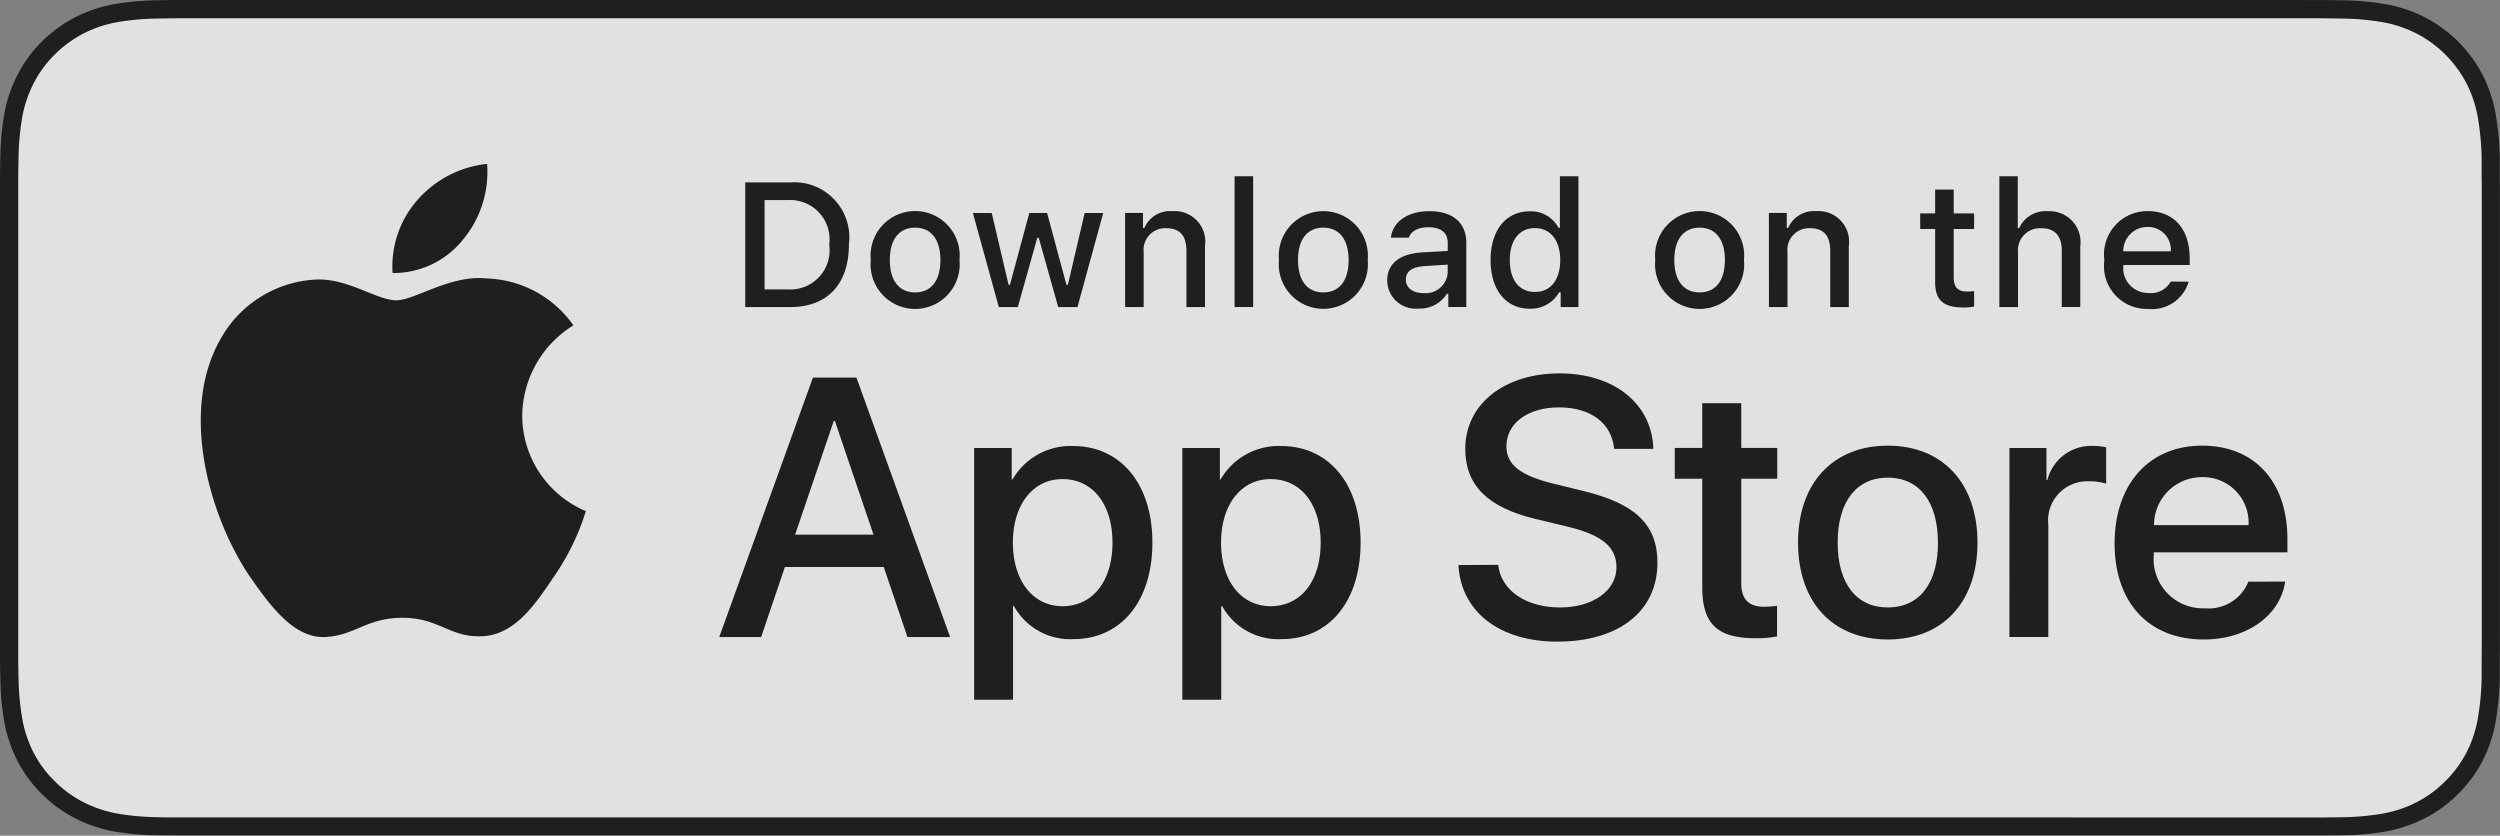
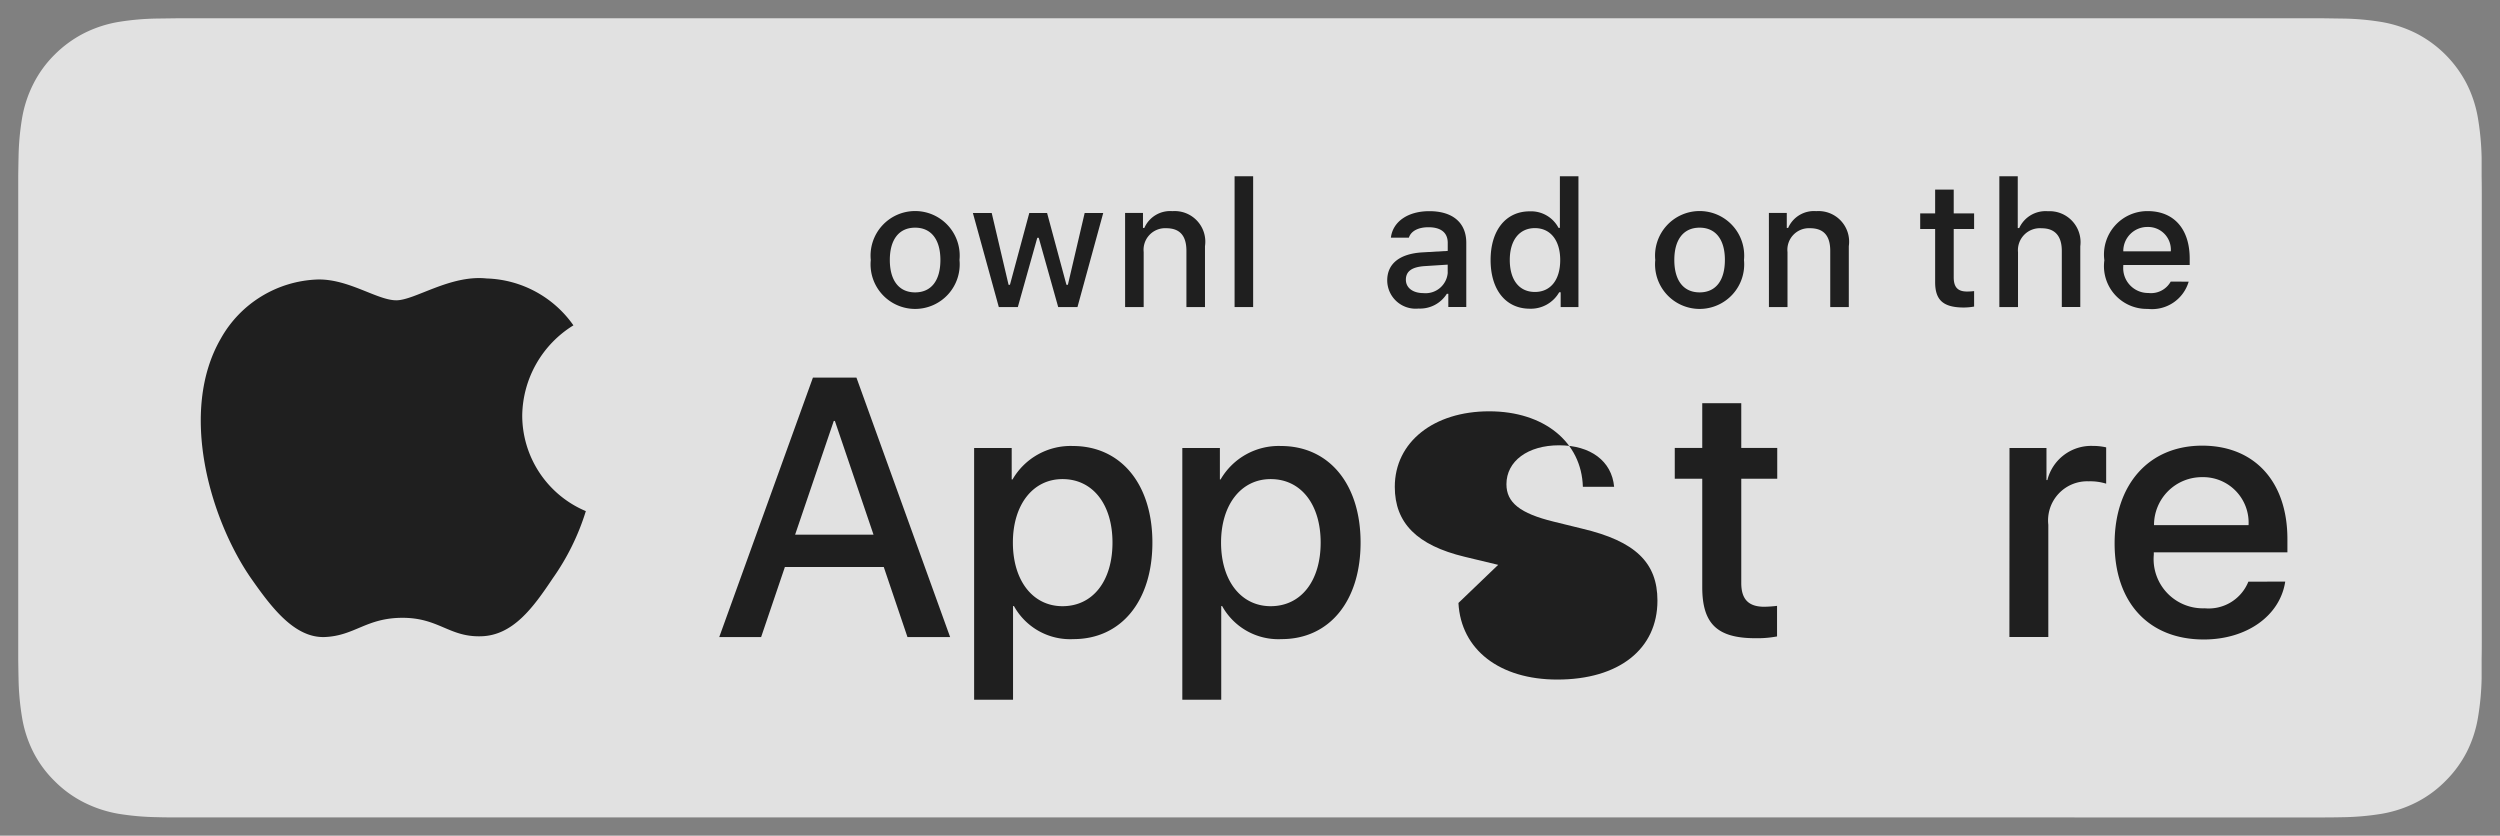
<svg xmlns="http://www.w3.org/2000/svg" width="128.487" height="42.949" viewBox="0 0 128.487 42.949">
  <rect x="0" y="0" width="128.487" height="42.949" fill="#808080" stroke="none" />
  <g id="Group_66" data-name="Group 66" opacity="0.76">
    <g id="Group_41" data-name="Group 41" transform="translate(0 0)">
      <g id="Download_on_the_App_Store_Badge_US-UK_RGB_wht_092917" transform="translate(0 0)">
        <g id="Group_39" data-name="Group 39">
          <g id="Group_37" data-name="Group 37">
-             <path id="Path_3" data-name="Path 3" d="M118.255,0H10.238c-.394,0-.783,0-1.175,0-.329,0-.655.008-.987.014a14.189,14.189,0,0,0-2.152.19A7.156,7.156,0,0,0,3.883.879,6.912,6.912,0,0,0,2.145,2.144,6.72,6.72,0,0,0,.88,3.885,7.088,7.088,0,0,0,.209,5.929a13.951,13.951,0,0,0-.192,2.15c-.01.329-.011.66-.016.989V33.885c.005.333.006.656.016.99a13.95,13.95,0,0,0,.192,2.15A7.073,7.073,0,0,0,.88,39.07,6.666,6.666,0,0,0,2.145,40.8a6.737,6.737,0,0,0,1.738,1.266,7.2,7.2,0,0,0,2.041.677,14.447,14.447,0,0,0,2.152.19c.332.007.658.011.987.011.393,0,.782,0,1.175,0H118.255c.386,0,.778,0,1.164,0,.327,0,.663,0,.99-.011a14.258,14.258,0,0,0,2.147-.19,7.306,7.306,0,0,0,2.049-.677,6.741,6.741,0,0,0,1.736-1.266,6.867,6.867,0,0,0,1.269-1.733,7.092,7.092,0,0,0,.665-2.045,14.5,14.5,0,0,0,.2-2.15c0-.333,0-.656,0-.99.008-.39.008-.778.008-1.174V10.239c0-.393,0-.783-.008-1.172,0-.329,0-.66,0-.989a14.5,14.5,0,0,0-.2-2.15,7.106,7.106,0,0,0-.665-2.044A6.943,6.943,0,0,0,124.605.879a7.267,7.267,0,0,0-2.049-.673,14.005,14.005,0,0,0-2.147-.19c-.327-.005-.663-.012-.99-.014-.386,0-.778,0-1.164,0Z" transform="translate(0 0)" />
            <path id="Path_4" data-name="Path 4" d="M9,41.945c-.327,0-.646,0-.971-.011a13.623,13.623,0,0,1-2.007-.175,6.318,6.318,0,0,1-1.779-.588,5.8,5.8,0,0,1-1.5-1.092,5.713,5.713,0,0,1-1.1-1.5A6.144,6.144,0,0,1,1.068,36.8a13.329,13.329,0,0,1-.179-2.013c-.007-.226-.016-.98-.016-.98V9s.009-.742.016-.96a13.282,13.282,0,0,1,.178-2.01A6.18,6.18,0,0,1,1.65,4.247a5.77,5.77,0,0,1,1.09-1.5,5.976,5.976,0,0,1,1.506-1.1,6.252,6.252,0,0,1,1.775-.584A13.514,13.514,0,0,1,8.035.888L9,.875H119.35l.98.014a13.3,13.3,0,0,1,2,.175,6.376,6.376,0,0,1,1.794.588,6.006,6.006,0,0,1,2.593,2.6,6.187,6.187,0,0,1,.575,1.77,13.95,13.95,0,0,1,.187,2.026c0,.3,0,.631,0,.956.008.4.008.786.008,1.172V32.646c0,.39,0,.771-.008,1.154,0,.349,0,.669,0,1a13.674,13.674,0,0,1-.184,1.99,6.162,6.162,0,0,1-.58,1.793,5.885,5.885,0,0,1-1.09,1.488,5.812,5.812,0,0,1-1.5,1.1,6.294,6.294,0,0,1-1.791.59,13.468,13.468,0,0,1-2.007.175c-.314.007-.644.011-.964.011l-1.164,0Z" transform="translate(0.064 0.065)" fill="#fff" />
          </g>
          <g id="_Group_" data-name="&lt;Group&gt;" transform="translate(10.318 8.426)">
            <g id="_Group_2" data-name="&lt;Group&gt;">
              <g id="_Group_3" data-name="&lt;Group&gt;">
                <path id="_Path_" data-name="&lt;Path&gt;" d="M26.131,20.375a5.526,5.526,0,0,1,2.631-4.636,5.656,5.656,0,0,0-4.456-2.409c-1.875-.2-3.693,1.122-4.648,1.122-.974,0-2.445-1.1-4.029-1.07a5.935,5.935,0,0,0-4.994,3.046c-2.159,3.739-.549,9.233,1.52,12.256,1.035,1.48,2.244,3.133,3.827,3.074,1.549-.064,2.127-.988,4-.988,1.852,0,2.395.988,4.01.95,1.662-.027,2.709-1.486,3.708-2.98a12.24,12.24,0,0,0,1.7-3.453A5.339,5.339,0,0,1,26.131,20.375Z" transform="translate(-9.609 -7.444)" />
-                 <path id="_Path_2" data-name="&lt;Path&gt;" d="M22.405,11.744a5.44,5.44,0,0,0,1.244-3.9A5.535,5.535,0,0,0,20.068,9.7a5.177,5.177,0,0,0-1.277,3.753A4.577,4.577,0,0,0,22.405,11.744Z" transform="translate(-8.933 -7.847)" />
              </g>
            </g>
            <g id="Group_38" data-name="Group 38" transform="translate(26.648 10.763)">
              <path id="Path_5" data-name="Path 5" d="M42.882,27.808H37.8l-1.221,3.6H34.427l4.814-13.334h2.237l4.814,13.334H44.1Zm-4.556-1.663h4.029L40.369,20.3h-.056Z" transform="translate(-34.427 -17.856)" />
              <path id="Path_6" data-name="Path 6" d="M55.788,26.311c0,3.021-1.617,4.962-4.057,4.962a3.3,3.3,0,0,1-3.059-1.7h-.046v4.815h-2V21.45h1.931v1.617H48.6a3.448,3.448,0,0,1,3.1-1.719C54.162,21.348,55.788,23.3,55.788,26.311Zm-2.051,0c0-1.968-1.017-3.262-2.569-3.262-1.525,0-2.55,1.321-2.55,3.262,0,1.959,1.025,3.27,2.55,3.27,1.552,0,2.569-1.285,2.569-3.27Z" transform="translate(-33.527 -17.615)" />
              <path id="Path_7" data-name="Path 7" d="M65.753,26.311c0,3.021-1.617,4.962-4.057,4.962a3.3,3.3,0,0,1-3.059-1.7h-.046v4.815h-2V21.45h1.931v1.617h.037a3.448,3.448,0,0,1,3.1-1.719C64.127,21.348,65.753,23.3,65.753,26.311Zm-2.052,0c0-1.968-1.017-3.262-2.569-3.262-1.525,0-2.55,1.321-2.55,3.262,0,1.959,1.025,3.27,2.55,3.27,1.552,0,2.569-1.285,2.569-3.27Z" transform="translate(-32.792 -17.615)" />
-               <path id="Path_8" data-name="Path 8" d="M71.85,27.712c.148,1.322,1.432,2.19,3.188,2.19,1.682,0,2.892-.868,2.892-2.06,0-1.035-.73-1.655-2.458-2.079l-1.728-.416c-2.448-.591-3.585-1.736-3.585-3.594,0-2.3,2-3.881,4.851-3.881,2.819,0,4.75,1.58,4.815,3.881H77.81c-.121-1.331-1.221-2.134-2.828-2.134s-2.707.813-2.707,2c0,.943.7,1.5,2.421,1.922l1.469.361c2.736.647,3.871,1.746,3.871,3.7,0,2.495-1.986,4.057-5.146,4.057-2.957,0-4.953-1.526-5.082-3.937Z" transform="translate(-31.818 -17.871)" />
+               <path id="Path_8" data-name="Path 8" d="M71.85,27.712l-1.728-.416c-2.448-.591-3.585-1.736-3.585-3.594,0-2.3,2-3.881,4.851-3.881,2.819,0,4.75,1.58,4.815,3.881H77.81c-.121-1.331-1.221-2.134-2.828-2.134s-2.707.813-2.707,2c0,.943.7,1.5,2.421,1.922l1.469.361c2.736.647,3.871,1.746,3.871,3.7,0,2.495-1.986,4.057-5.146,4.057-2.957,0-4.953-1.526-5.082-3.937Z" transform="translate(-31.818 -17.871)" />
              <path id="Path_9" data-name="Path 9" d="M83.581,19.3v2.3H85.43v1.58H83.581V28.54c0,.833.37,1.221,1.183,1.221a6.235,6.235,0,0,0,.656-.046v1.571a5.48,5.48,0,0,1-1.108.092c-1.968,0-2.736-.739-2.736-2.625V23.181H80.163V21.6h1.413V19.3Z" transform="translate(-31.055 -17.766)" />
-               <path id="Path_10" data-name="Path 10" d="M86.064,26.312c0-3.059,1.8-4.981,4.611-4.981s4.612,1.922,4.612,4.981-1.784,4.981-4.612,4.981S86.064,29.379,86.064,26.312Zm7.189,0c0-2.1-.962-3.337-2.578-3.337S88.1,24.223,88.1,26.312c0,2.107.962,3.335,2.578,3.335s2.578-1.229,2.578-3.335Z" transform="translate(-30.62 -17.616)" />
              <path id="Path_11" data-name="Path 11" d="M96.185,21.45h1.9V23.1h.046a2.319,2.319,0,0,1,2.338-1.756,3.078,3.078,0,0,1,.684.074v1.866a2.789,2.789,0,0,0-.9-.121A2.011,2.011,0,0,0,98.18,25.4v5.766h-2Z" transform="translate(-29.873 -17.615)" />
              <path id="Path_12" data-name="Path 12" d="M109.985,28.317c-.268,1.765-1.987,2.976-4.186,2.976-2.828,0-4.583-1.895-4.583-4.935s1.765-5.027,4.5-5.027c2.69,0,4.381,1.848,4.381,4.8v.684H103.23v.121a2.532,2.532,0,0,0,2.615,2.754,2.2,2.2,0,0,0,2.245-1.367Zm-6.745-2.9h4.86a2.338,2.338,0,0,0-2.384-2.467,2.461,2.461,0,0,0-2.475,2.467Z" transform="translate(-29.502 -17.616)" />
            </g>
          </g>
        </g>
        <g id="_Group_4" data-name="&lt;Group&gt;" transform="translate(38.301 9.059)">
          <g id="Group_40" data-name="Group 40">
-             <path id="Path_13" data-name="Path 13" d="M37.985,8.731A2.834,2.834,0,0,1,41,11.915c0,2.047-1.106,3.223-3.015,3.223H35.671V8.731Zm-1.319,5.5h1.208a2.014,2.014,0,0,0,2.113-2.3,2.02,2.02,0,0,0-2.113-2.291H36.666Z" transform="translate(-35.671 -8.416)" />
            <path id="Path_14" data-name="Path 14" d="M41.681,12.617a2.291,2.291,0,1,1,4.56,0,2.291,2.291,0,1,1-4.56,0Zm3.579,0c0-1.048-.471-1.661-1.3-1.661s-1.3.613-1.3,1.661.467,1.665,1.3,1.665S45.26,13.669,45.26,12.617Z" transform="translate(-35.229 -8.314)" />
            <path id="Path_15" data-name="Path 15" d="M51.942,15.03h-.99l-1-3.561h-.075l-1,3.561H47.9l-1.333-4.835h.968l.866,3.689h.071l.994-3.689h.915l.994,3.689h.075l.862-3.689h.954Z" transform="translate(-34.867 -8.307)" />
            <path id="Path_16" data-name="Path 16" d="M53.853,10.2h.919v.768h.071a1.447,1.447,0,0,1,1.443-.861,1.573,1.573,0,0,1,1.673,1.8v3.13h-.954v-2.89c0-.777-.338-1.163-1.043-1.163a1.109,1.109,0,0,0-1.154,1.225v2.829h-.954Z" transform="translate(-34.33 -8.314)" />
            <path id="Path_17" data-name="Path 17" d="M59.094,8.437h.954v6.722h-.954Z" transform="translate(-33.944 -8.437)" />
-             <path id="Path_18" data-name="Path 18" d="M61.219,12.617a2.291,2.291,0,1,1,4.561,0,2.291,2.291,0,1,1-4.561,0Zm3.579,0c0-1.048-.471-1.661-1.3-1.661s-1.3.613-1.3,1.661.467,1.665,1.3,1.665S64.8,13.669,64.8,12.617Z" transform="translate(-33.788 -8.314)" />
            <path id="Path_19" data-name="Path 19" d="M66.4,13.669c0-.87.648-1.372,1.8-1.443l1.31-.075v-.417c0-.511-.338-.8-.99-.8-.533,0-.9.2-1.008.537h-.924c.1-.83.879-1.363,1.975-1.363,1.212,0,1.9.6,1.9,1.625v3.3H69.54v-.679h-.076a1.627,1.627,0,0,1-1.452.759A1.461,1.461,0,0,1,66.4,13.669Zm3.108-.413v-.4l-1.181.075c-.666.045-.968.271-.968.7s.377.688.9.688a1.14,1.14,0,0,0,1.252-1.057Z" transform="translate(-33.405 -8.314)" />
            <path id="Path_20" data-name="Path 20" d="M71.348,12.74c0-1.528.785-2.5,2.007-2.5a1.593,1.593,0,0,1,1.483.848h.071V8.437h.954v6.722h-.914V14.4h-.076a1.678,1.678,0,0,1-1.518.844C72.125,15.239,71.348,14.271,71.348,12.74Zm.986,0c0,1.025.483,1.643,1.292,1.643s1.3-.626,1.3-1.638-.5-1.643-1.3-1.643-1.292.621-1.292,1.638Z" transform="translate(-33.04 -8.437)" />
            <path id="Path_21" data-name="Path 21" d="M79.231,12.617a2.291,2.291,0,1,1,4.56,0,2.291,2.291,0,1,1-4.56,0Zm3.579,0c0-1.048-.471-1.661-1.3-1.661s-1.3.613-1.3,1.661.467,1.665,1.3,1.665S82.809,13.669,82.809,12.617Z" transform="translate(-32.46 -8.314)" />
            <path id="Path_22" data-name="Path 22" d="M84.669,10.2h.919v.768h.071a1.447,1.447,0,0,1,1.443-.861,1.573,1.573,0,0,1,1.674,1.8v3.13h-.954v-2.89c0-.777-.338-1.163-1.043-1.163a1.109,1.109,0,0,0-1.154,1.225v2.829h-.954Z" transform="translate(-32.058 -8.314)" />
            <path id="Path_23" data-name="Path 23" d="M93.634,9.074V10.3h1.048v.8H93.634v2.486c0,.506.209.728.684.728a3.185,3.185,0,0,0,.364-.022v.795a3.13,3.13,0,0,1-.519.049c-1.061,0-1.484-.373-1.484-1.305V11.1h-.768v-.8h.768V9.074Z" transform="translate(-31.524 -8.39)" />
            <path id="Path_24" data-name="Path 24" d="M95.7,8.437h.946V11.1h.075a1.488,1.488,0,0,1,1.474-.866,1.593,1.593,0,0,1,1.665,1.8v3.122H98.91V12.273c0-.772-.36-1.163-1.034-1.163a1.13,1.13,0,0,0-1.217,1.226v2.824H95.7Z" transform="translate(-31.245 -8.437)" />
            <path id="Path_25" data-name="Path 25" d="M105.06,13.731a1.963,1.963,0,0,1-2.1,1.4,2.2,2.2,0,0,1-2.233-2.5,2.23,2.23,0,0,1,2.229-2.526c1.345,0,2.157.919,2.157,2.437v.333H101.7v.053a1.278,1.278,0,0,0,1.288,1.385,1.159,1.159,0,0,0,1.15-.586ZM101.7,12.173h2.442a1.167,1.167,0,0,0-1.19-1.253,1.236,1.236,0,0,0-1.252,1.253Z" transform="translate(-30.875 -8.314)" />
          </g>
        </g>
      </g>
    </g>
  </g>
</svg>